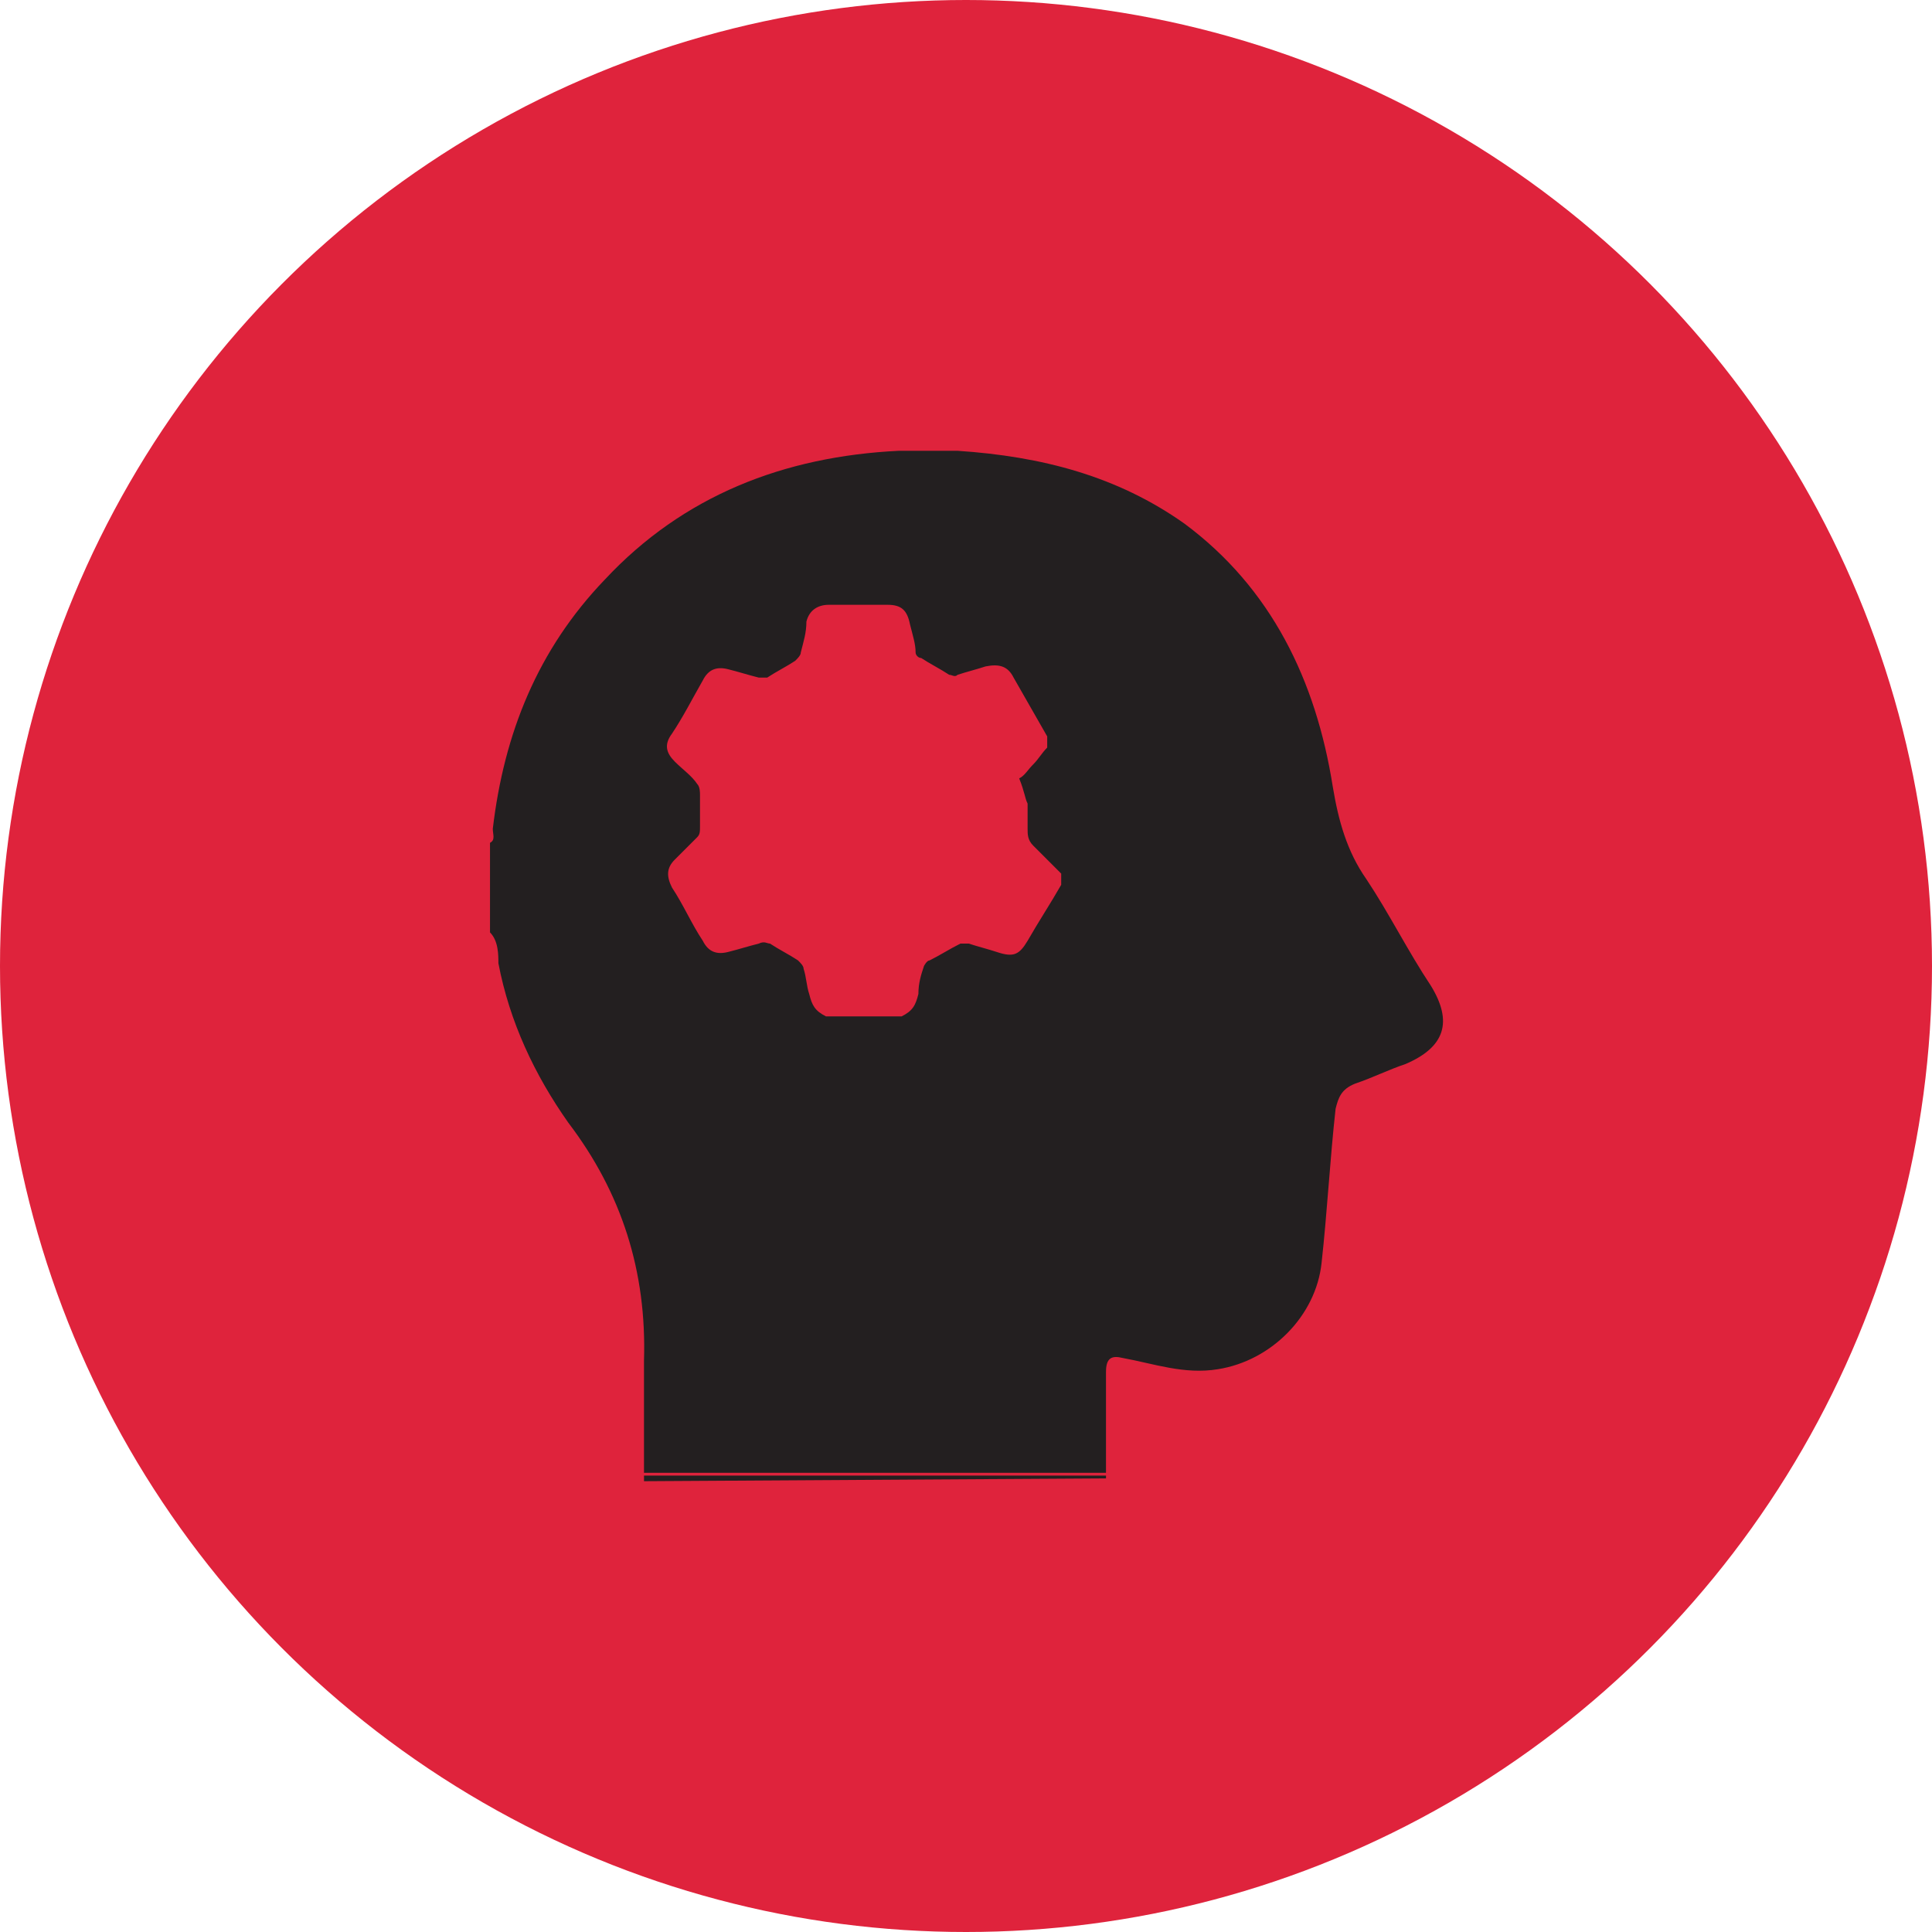
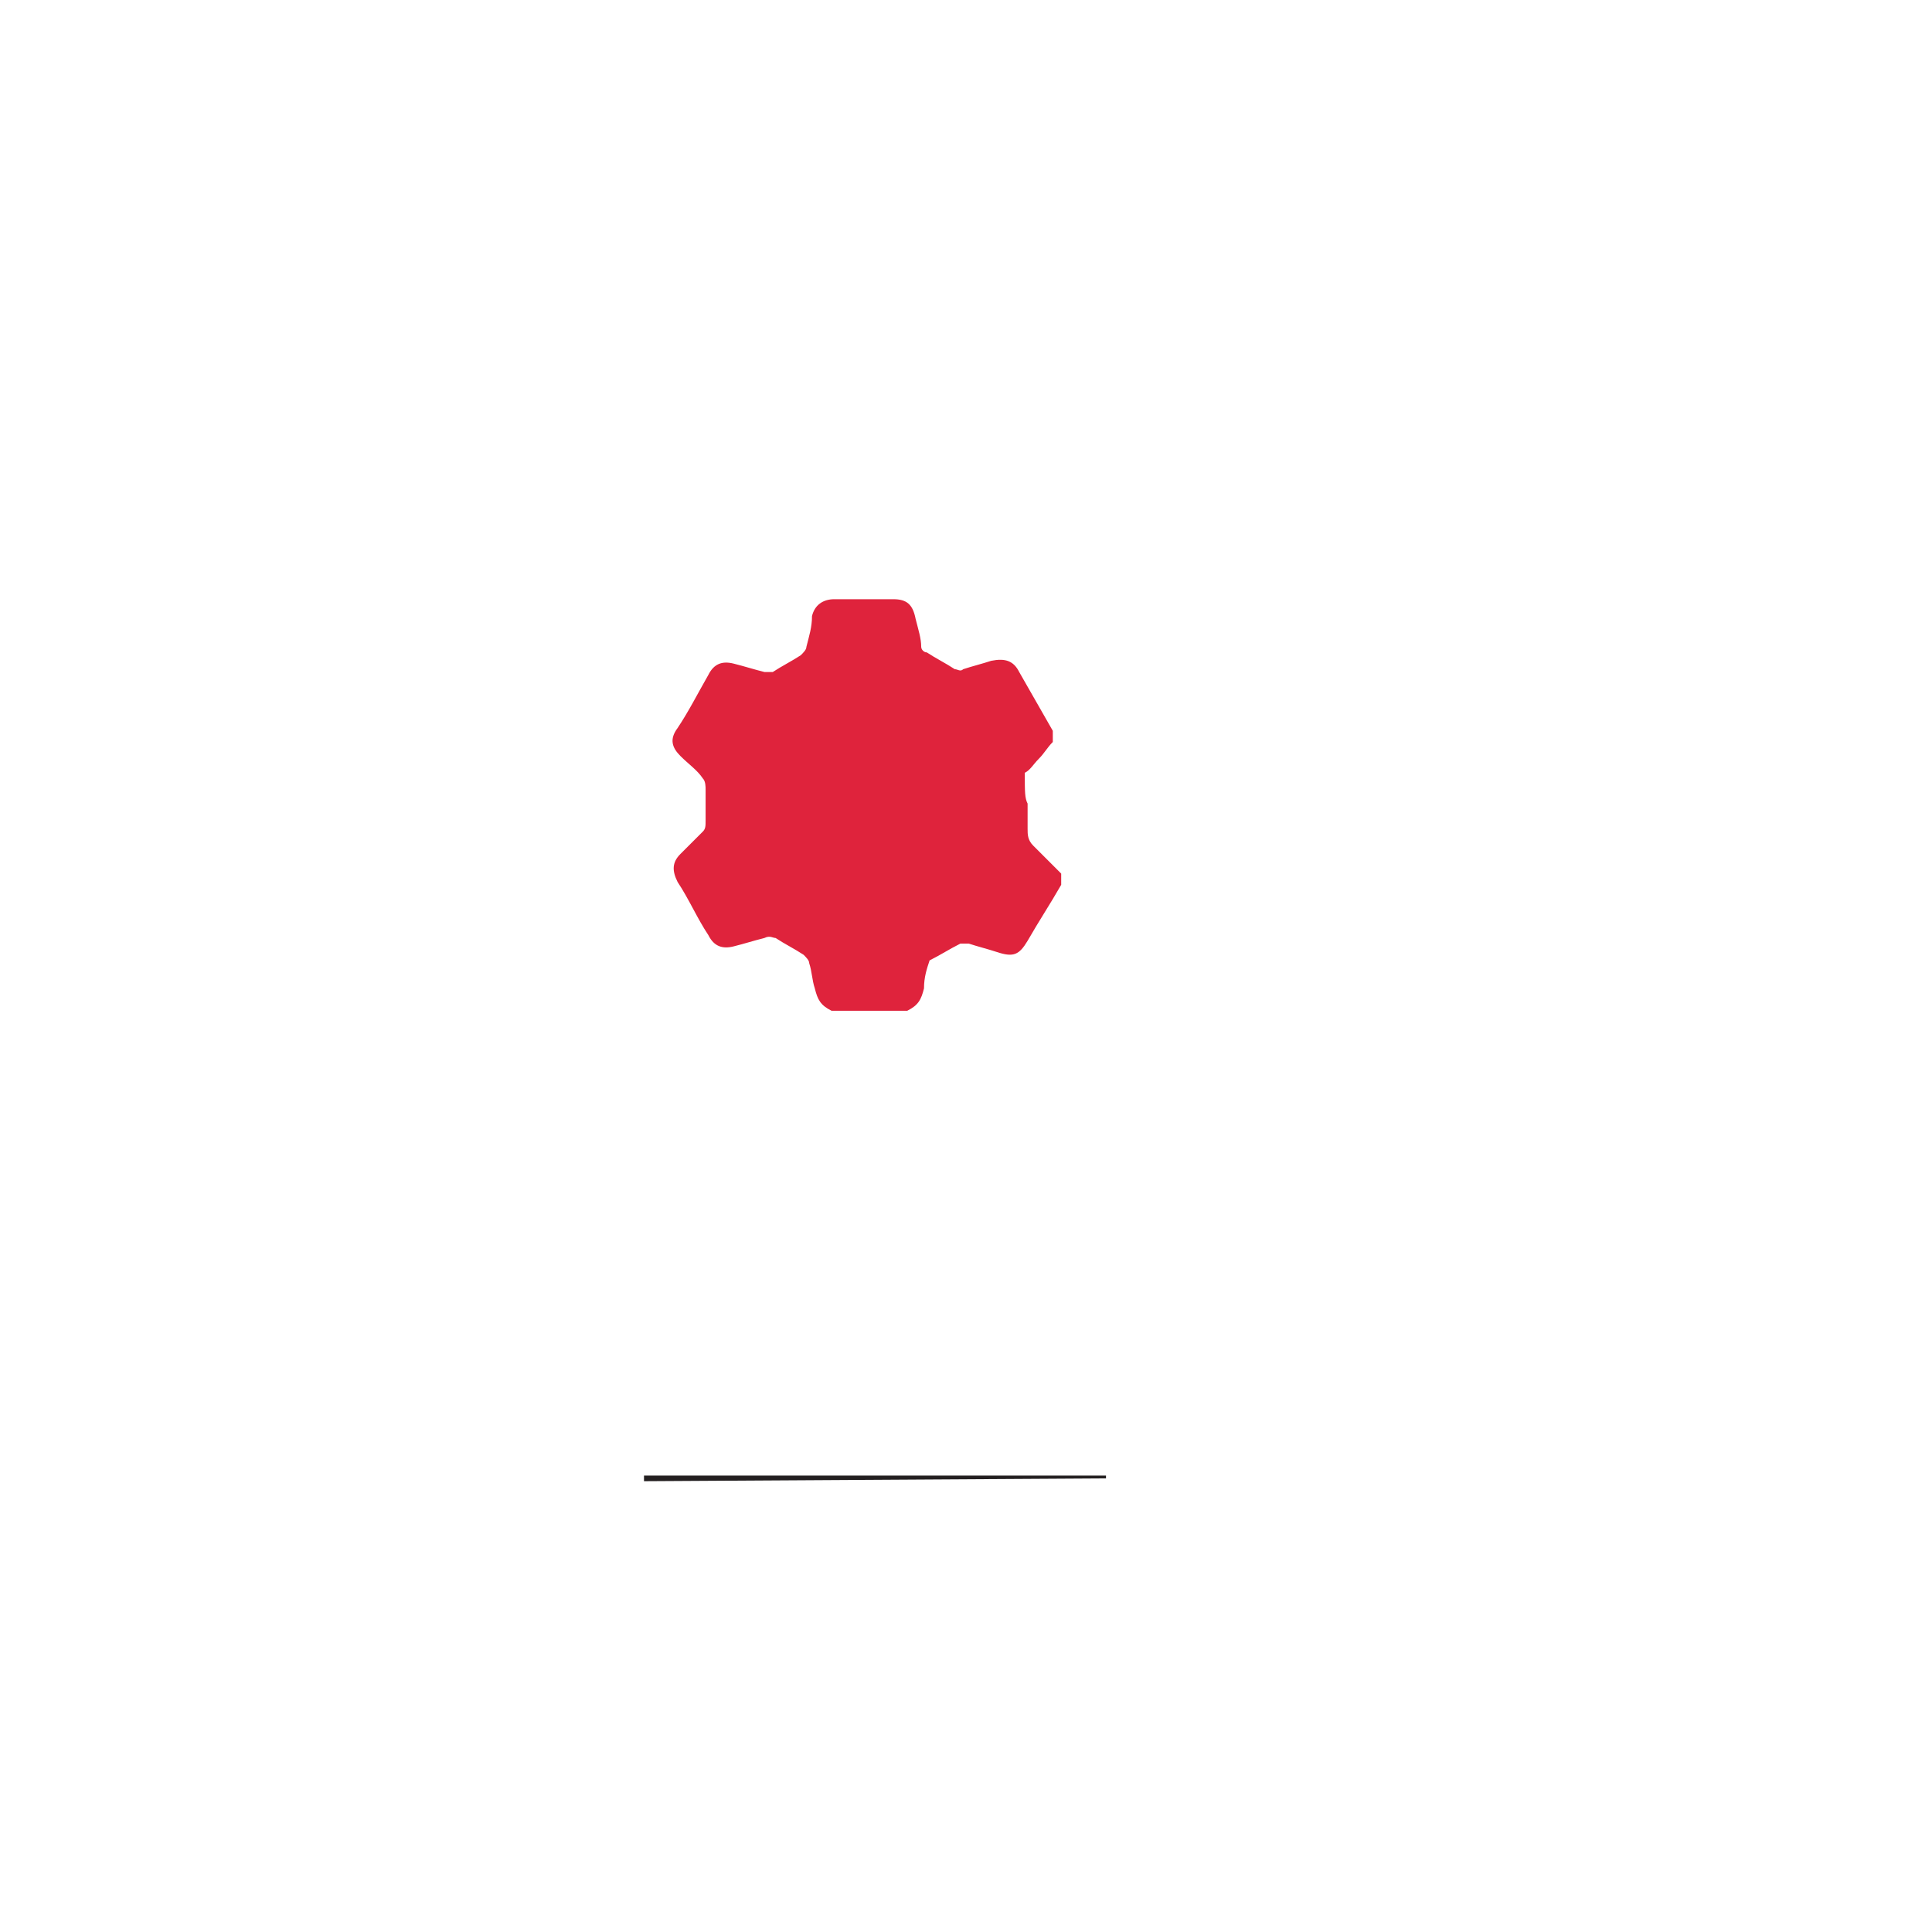
<svg xmlns="http://www.w3.org/2000/svg" version="1.1" id="Layer_2_00000119095164021509102990000014375475938722390415_" x="0px" y="0px" viewBox="0 0 69 69" style="enable-background:new 0 0 69 69;" xml:space="preserve">
  <style type="text/css">
	.st0{fill:#DF233C;}
	.st1{fill:#231F20;}
</style>
  <g id="Layer_1-2">
    <g>
-       <circle class="st0" cx="34.5" cy="34.5" r="34.5" />
      <g>
        <g id="HPT51f.tif">
          <g>
-             <path class="st1" d="M17.5,33.3v-3.2c0.2-0.1,0.1-0.3,0.1-0.5c0.4-3.4,1.6-6.4,4-8.9c2.8-3,6.4-4.4,10.5-4.6h2.1       c3,0.2,5.7,0.9,8.1,2.6c3.1,2.3,4.7,5.6,5.3,9.4c0.2,1.2,0.5,2.3,1.2,3.3c0.8,1.2,1.5,2.6,2.3,3.8c0.8,1.3,0.5,2.2-0.9,2.8       c-0.6,0.2-1.2,0.5-1.8,0.7c-0.5,0.2-0.6,0.5-0.7,0.9c-0.2,1.8-0.3,3.7-0.5,5.5c-0.2,1.9-1.8,3.5-3.7,3.8       c-1.2,0.2-2.3-0.2-3.4-0.4c-0.4-0.1-0.6,0-0.6,0.5c0,1.2,0,2.4,0,3.6c-2.9,0-5.8,0-8.7,0c-2.6,0-5.2,0-7.8,0c0-1.3,0-2.7,0-4       c0.1-3.2-0.8-6-2.7-8.5c-1.2-1.7-2.1-3.6-2.5-5.7C17.8,34.1,17.8,33.6,17.5,33.3L17.5,33.3z" />
            <path class="st1" d="M23,52.9l0-0.2c2.6,0,5.2,0,7.8,0c2.9,0,5.8,0,8.7,0v0.1L23,52.9L23,52.9z" />
          </g>
        </g>
        <g id="wG7MiE.tif">
-           <path class="st0" d="M36.7,28.7c0,0.3,0,0.6,0,0.9c0,0.2,0,0.4,0.2,0.6c0.3,0.3,0.7,0.7,1,1v0.4c-0.4,0.7-0.8,1.3-1.2,2      c-0.3,0.5-0.5,0.6-1.1,0.4c-0.3-0.1-0.7-0.2-1-0.3c-0.1,0-0.2,0-0.3,0c-0.4,0.2-0.7,0.4-1.1,0.6c-0.1,0-0.2,0.2-0.2,0.2      c-0.1,0.3-0.2,0.6-0.2,1c-0.1,0.4-0.2,0.6-0.6,0.8h-2.7c-0.4-0.2-0.5-0.4-0.6-0.8c-0.1-0.3-0.1-0.6-0.2-0.9      c0-0.1-0.1-0.2-0.2-0.3c-0.3-0.2-0.7-0.4-1-0.6c-0.1,0-0.2-0.1-0.4,0c-0.4,0.1-0.7,0.2-1.1,0.3c-0.4,0.1-0.7,0-0.9-0.4      c-0.4-0.6-0.7-1.3-1.1-1.9c-0.2-0.4-0.2-0.7,0.1-1c0.3-0.3,0.5-0.5,0.8-0.8c0.1-0.1,0.1-0.2,0.1-0.4c0-0.4,0-0.8,0-1.1      c0-0.1,0-0.3-0.1-0.4c-0.2-0.3-0.5-0.5-0.8-0.8c-0.3-0.3-0.4-0.6-0.1-1c0.4-0.6,0.7-1.2,1.1-1.9c0.2-0.4,0.5-0.5,0.9-0.4      c0.4,0.1,0.7,0.2,1.1,0.3c0.1,0,0.2,0,0.3,0c0.3-0.2,0.7-0.4,1-0.6c0.1-0.1,0.2-0.2,0.2-0.3c0.1-0.4,0.2-0.7,0.2-1.1      c0.1-0.4,0.4-0.6,0.8-0.6c0.7,0,1.4,0,2.1,0c0.5,0,0.7,0.2,0.8,0.7c0.1,0.4,0.2,0.7,0.2,1c0,0.1,0.1,0.2,0.2,0.2      c0.3,0.2,0.7,0.4,1,0.6c0.1,0,0.2,0.1,0.3,0c0.3-0.1,0.7-0.2,1-0.3c0.5-0.1,0.8,0,1,0.4c0.4,0.7,0.8,1.4,1.2,2.1v0.4      c-0.2,0.2-0.3,0.4-0.5,0.6c-0.2,0.2-0.3,0.4-0.5,0.5C36.6,28.3,36.6,28.5,36.7,28.7L36.7,28.7z" />
+           <path class="st0" d="M36.7,28.7c0,0.3,0,0.6,0,0.9c0,0.2,0,0.4,0.2,0.6c0.3,0.3,0.7,0.7,1,1v0.4c-0.4,0.7-0.8,1.3-1.2,2      c-0.3,0.5-0.5,0.6-1.1,0.4c-0.3-0.1-0.7-0.2-1-0.3c-0.1,0-0.2,0-0.3,0c-0.4,0.2-0.7,0.4-1.1,0.6c-0.1,0.3-0.2,0.6-0.2,1c-0.1,0.4-0.2,0.6-0.6,0.8h-2.7c-0.4-0.2-0.5-0.4-0.6-0.8c-0.1-0.3-0.1-0.6-0.2-0.9      c0-0.1-0.1-0.2-0.2-0.3c-0.3-0.2-0.7-0.4-1-0.6c-0.1,0-0.2-0.1-0.4,0c-0.4,0.1-0.7,0.2-1.1,0.3c-0.4,0.1-0.7,0-0.9-0.4      c-0.4-0.6-0.7-1.3-1.1-1.9c-0.2-0.4-0.2-0.7,0.1-1c0.3-0.3,0.5-0.5,0.8-0.8c0.1-0.1,0.1-0.2,0.1-0.4c0-0.4,0-0.8,0-1.1      c0-0.1,0-0.3-0.1-0.4c-0.2-0.3-0.5-0.5-0.8-0.8c-0.3-0.3-0.4-0.6-0.1-1c0.4-0.6,0.7-1.2,1.1-1.9c0.2-0.4,0.5-0.5,0.9-0.4      c0.4,0.1,0.7,0.2,1.1,0.3c0.1,0,0.2,0,0.3,0c0.3-0.2,0.7-0.4,1-0.6c0.1-0.1,0.2-0.2,0.2-0.3c0.1-0.4,0.2-0.7,0.2-1.1      c0.1-0.4,0.4-0.6,0.8-0.6c0.7,0,1.4,0,2.1,0c0.5,0,0.7,0.2,0.8,0.7c0.1,0.4,0.2,0.7,0.2,1c0,0.1,0.1,0.2,0.2,0.2      c0.3,0.2,0.7,0.4,1,0.6c0.1,0,0.2,0.1,0.3,0c0.3-0.1,0.7-0.2,1-0.3c0.5-0.1,0.8,0,1,0.4c0.4,0.7,0.8,1.4,1.2,2.1v0.4      c-0.2,0.2-0.3,0.4-0.5,0.6c-0.2,0.2-0.3,0.4-0.5,0.5C36.6,28.3,36.6,28.5,36.7,28.7L36.7,28.7z" />
        </g>
      </g>
    </g>
  </g>
</svg>